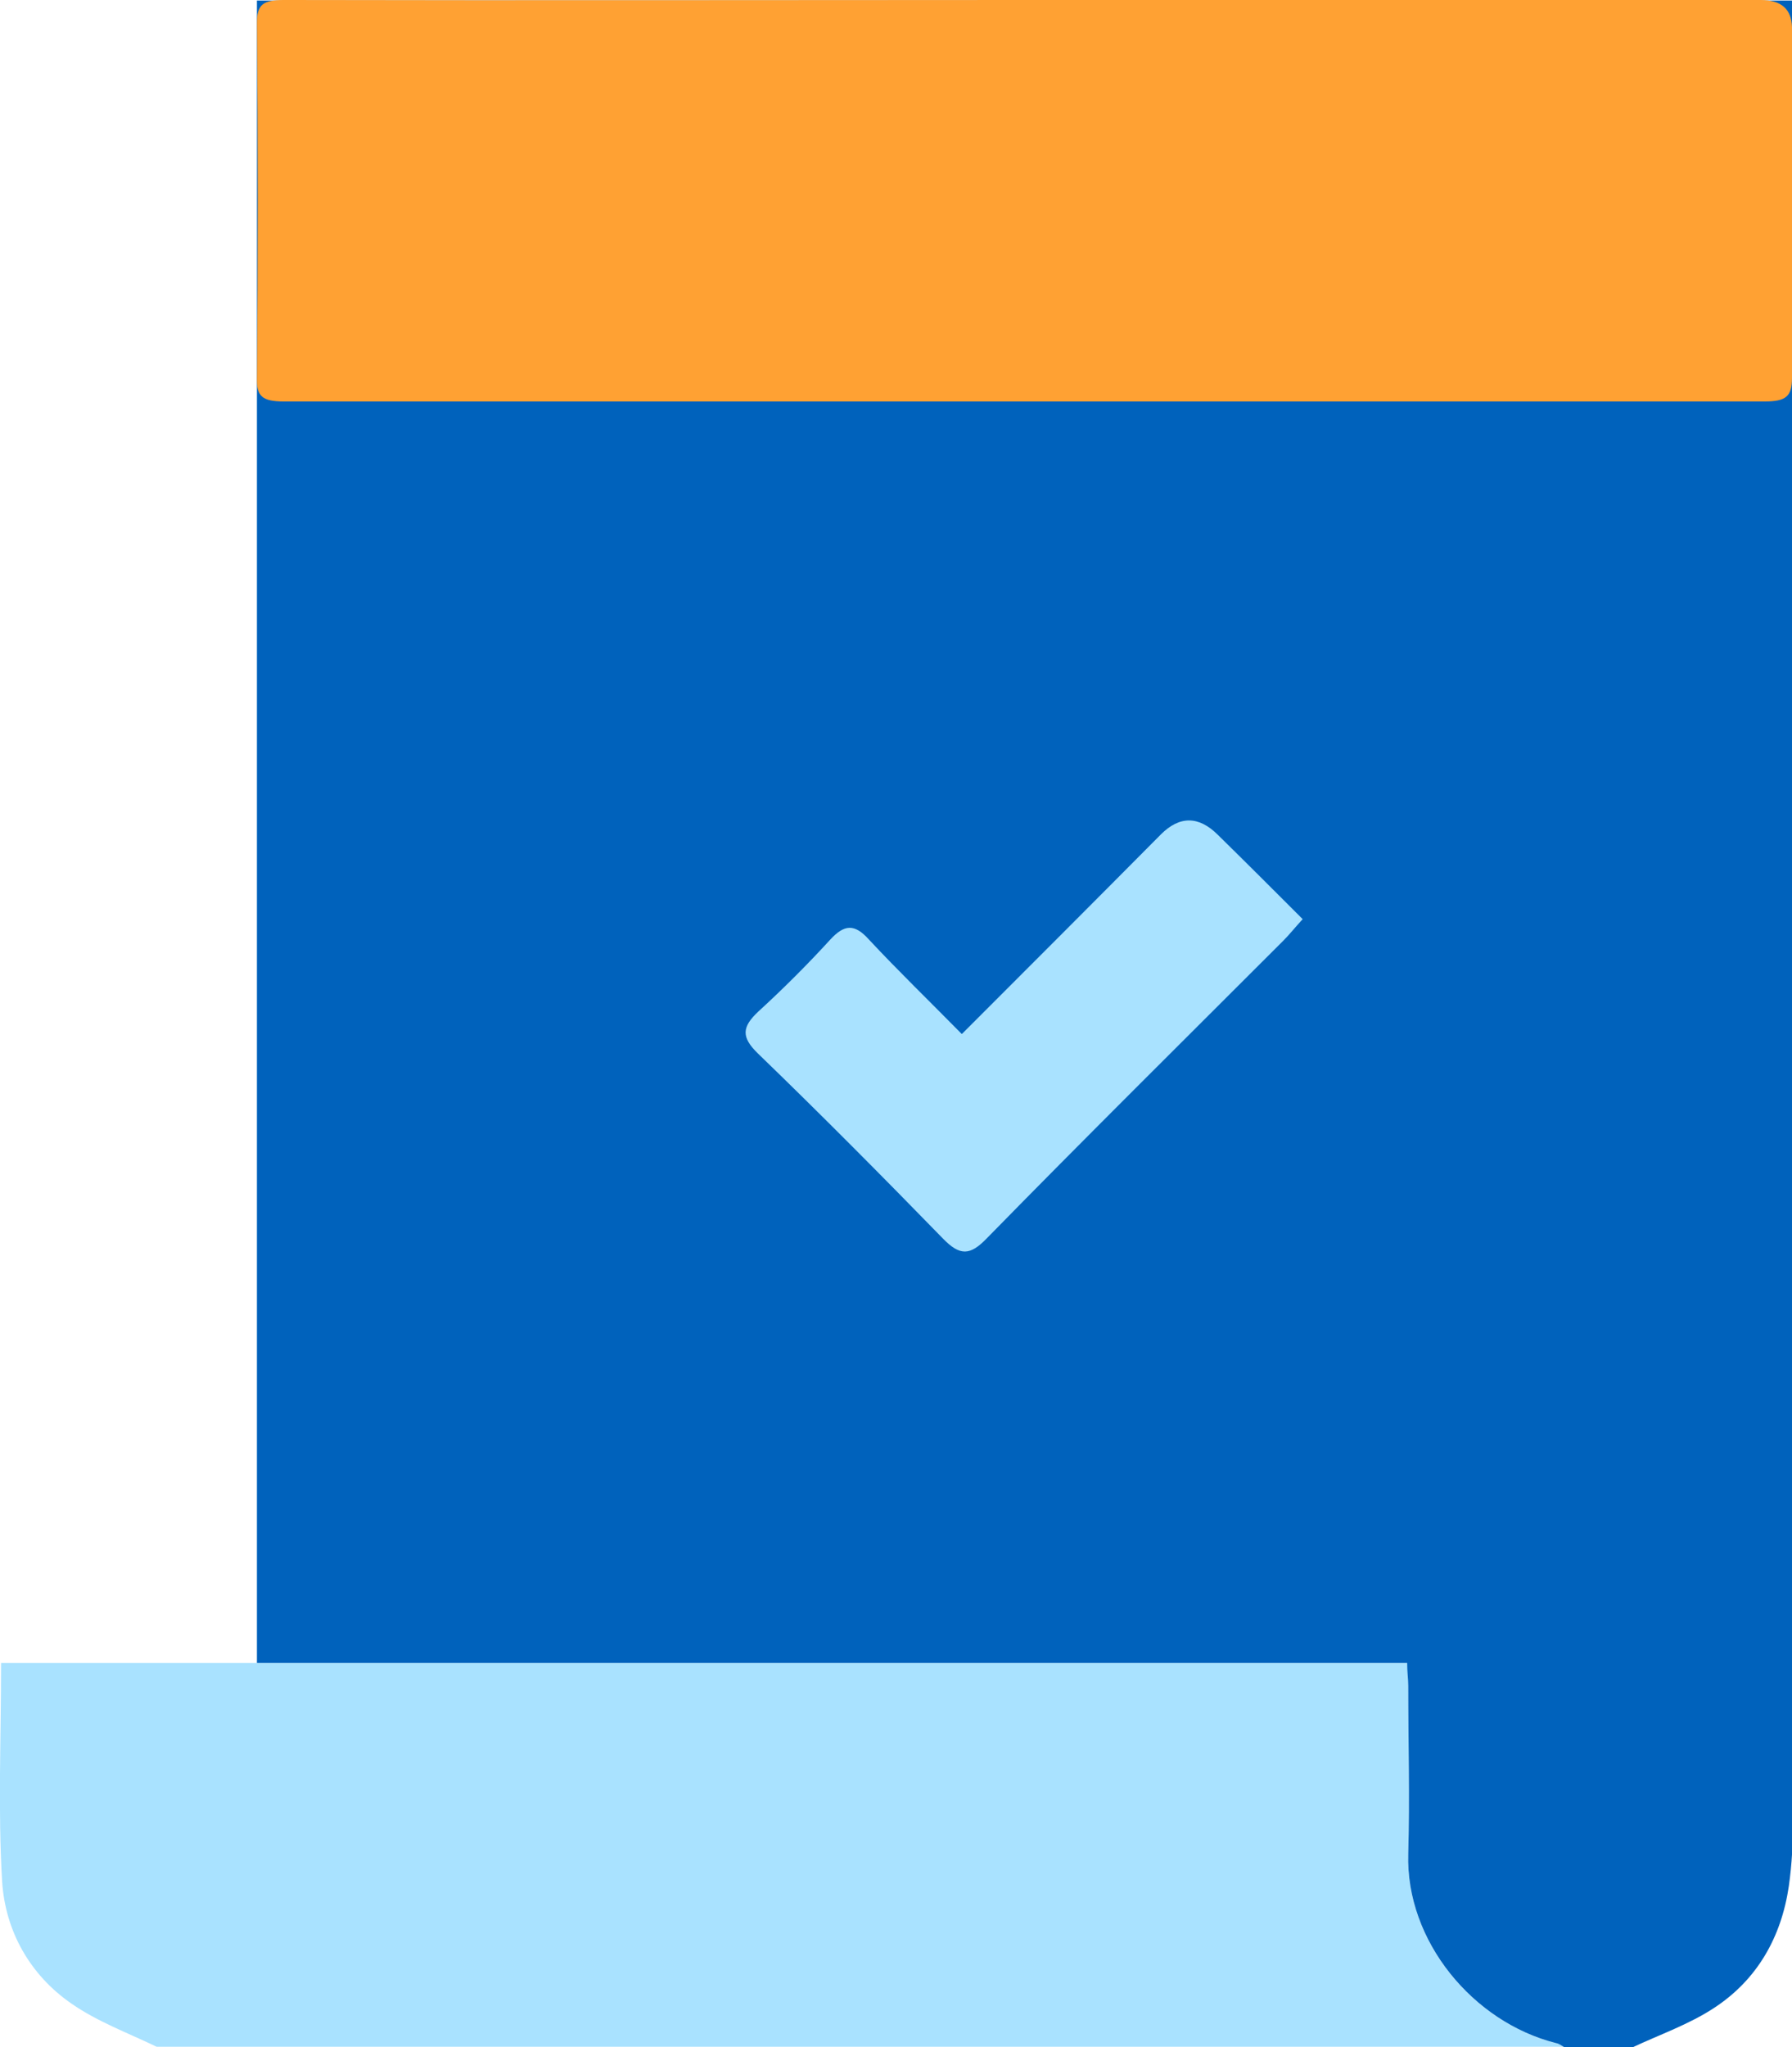
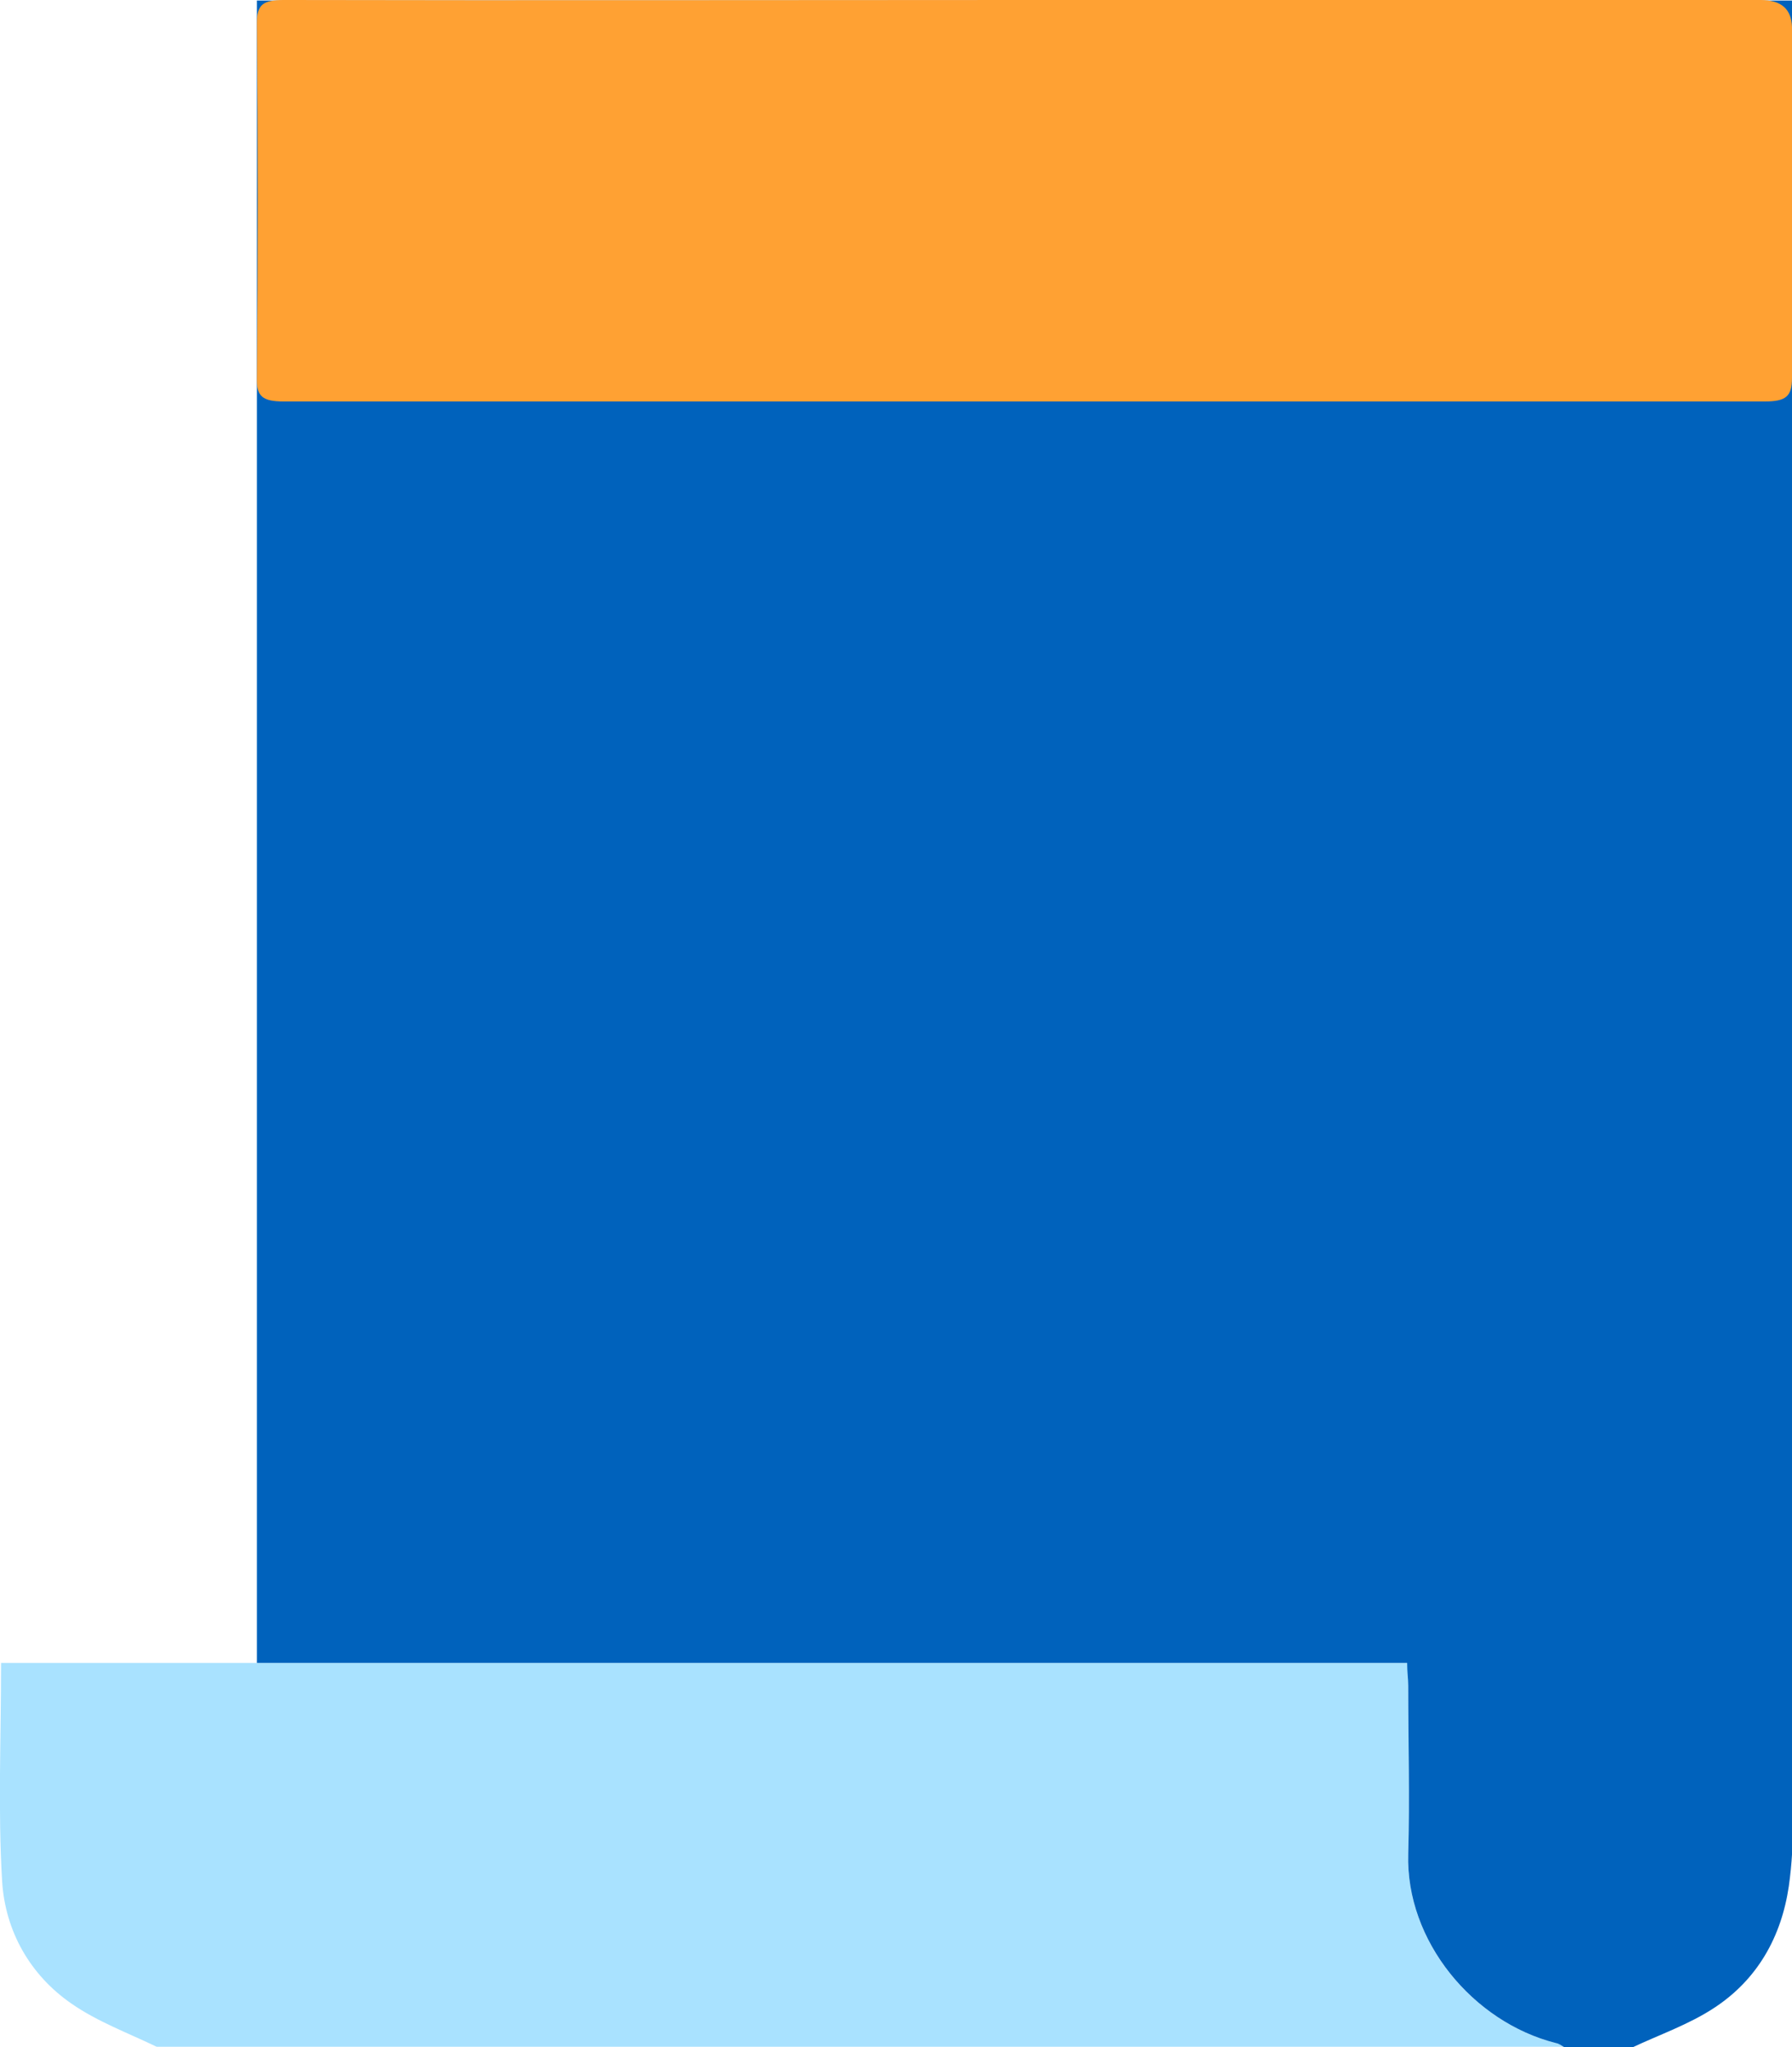
<svg xmlns="http://www.w3.org/2000/svg" version="1.1" viewBox="0 0 336.2 384">
  <defs>
    <style>
      .cls-1 {
        fill: #a9e2ff;
      }

      .cls-2 {
        fill: #0062bc;
      }

      .cls-3 {
        fill: #ffa133;
      }
    </style>
  </defs>
  <g>
    <g id="Layer_1">
      <g id="Layer_1-2" data-name="Layer_1">
        <path class="cls-1" d="M291.9,383.2c-15.5-3.9-28.2-19-27.7-35.5.3-10.5,0-21,0-31.5s-.1-2.6-.2-4.3H.2c0,14.1-.6,27.6.2,41,.6,9.3,5.2,17.5,13,22.9,4.9,3.4,10.6,5.5,16,8.1h264c-.5-.3-1-.6-1.6-.8h.1Z" />
        <path class="cls-2" d="M48.2,0v311.9h215.8c0,1.7.2,3,.2,4.3,0,10.5.3,21,0,31.5-.5,16.4,12.2,31.6,27.7,35.5.6.1,1.1.5,1.6.8h12.8c5.1-2.4,10.6-4.3,15.3-7.4,8.1-5.3,12.6-13.3,14-22.8.6-4.2.8-8.4.8-12.6V.1H48.2Z" />
        <path class="cls-3" d="M192.7,0h137.6c3.9,0,5.8,1.7,5.9,5.1v65.8c0,3.5-1.2,4.4-5.1,4.4H53.2c-4,0-5.1-1-5-4.4.2-22.2.2-44.4,0-66.6,0-3.5,1.2-4.3,5.1-4.3,46.5.1,92.9,0,139.4,0Z" />
-         <path class="cls-1" d="M180.5,193.9c12.9-12.9,25.1-25.1,37.3-37.4,3.5-3.5,7.1-3.5,10.7.1,5.2,5.1,10.4,10.3,15.9,15.8-1.4,1.5-2.4,2.8-3.6,4-18.6,18.6-37.3,37.1-55.7,55.9-3.1,3.2-5,3.3-8.2,0-11.4-11.7-22.9-23.3-34.7-34.7-3.2-3.1-3-5,.1-7.9,4.7-4.3,9.2-8.8,13.5-13.5,2.6-2.8,4.5-3,7.2,0,5.5,5.9,11.3,11.5,17.4,17.7h.1Z" />
      </g>
    </g>
  </g>
</svg>